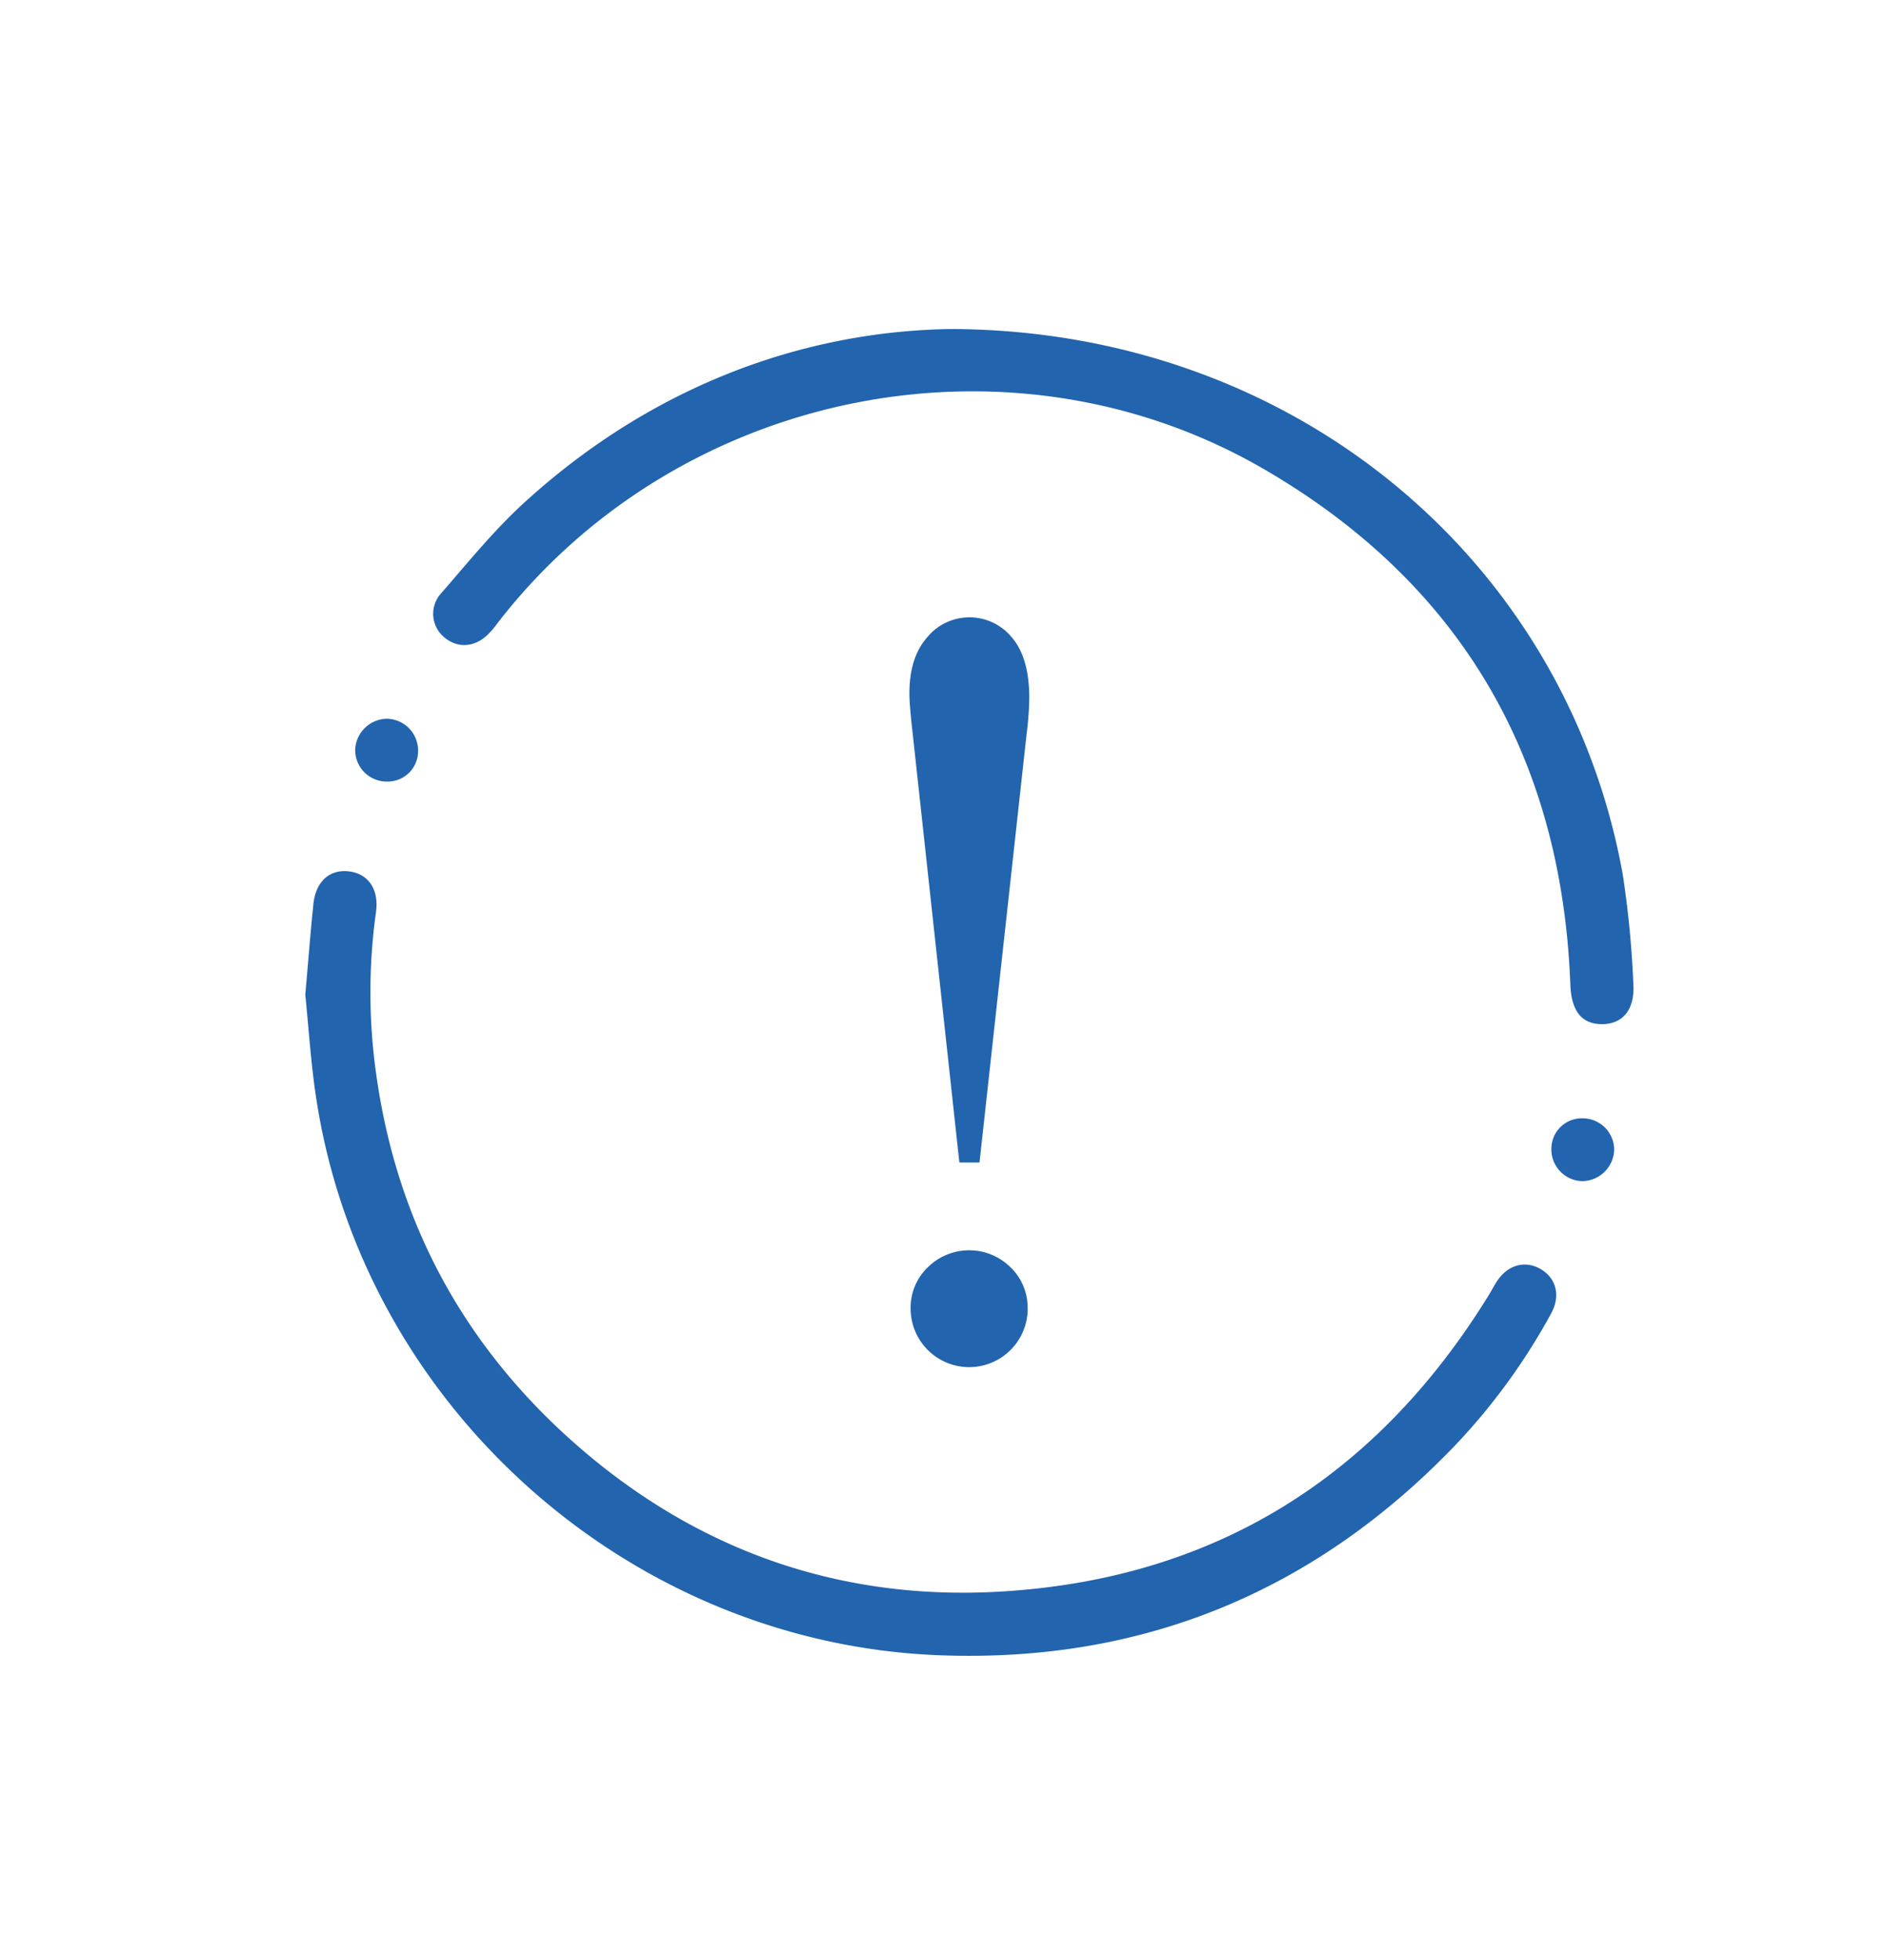
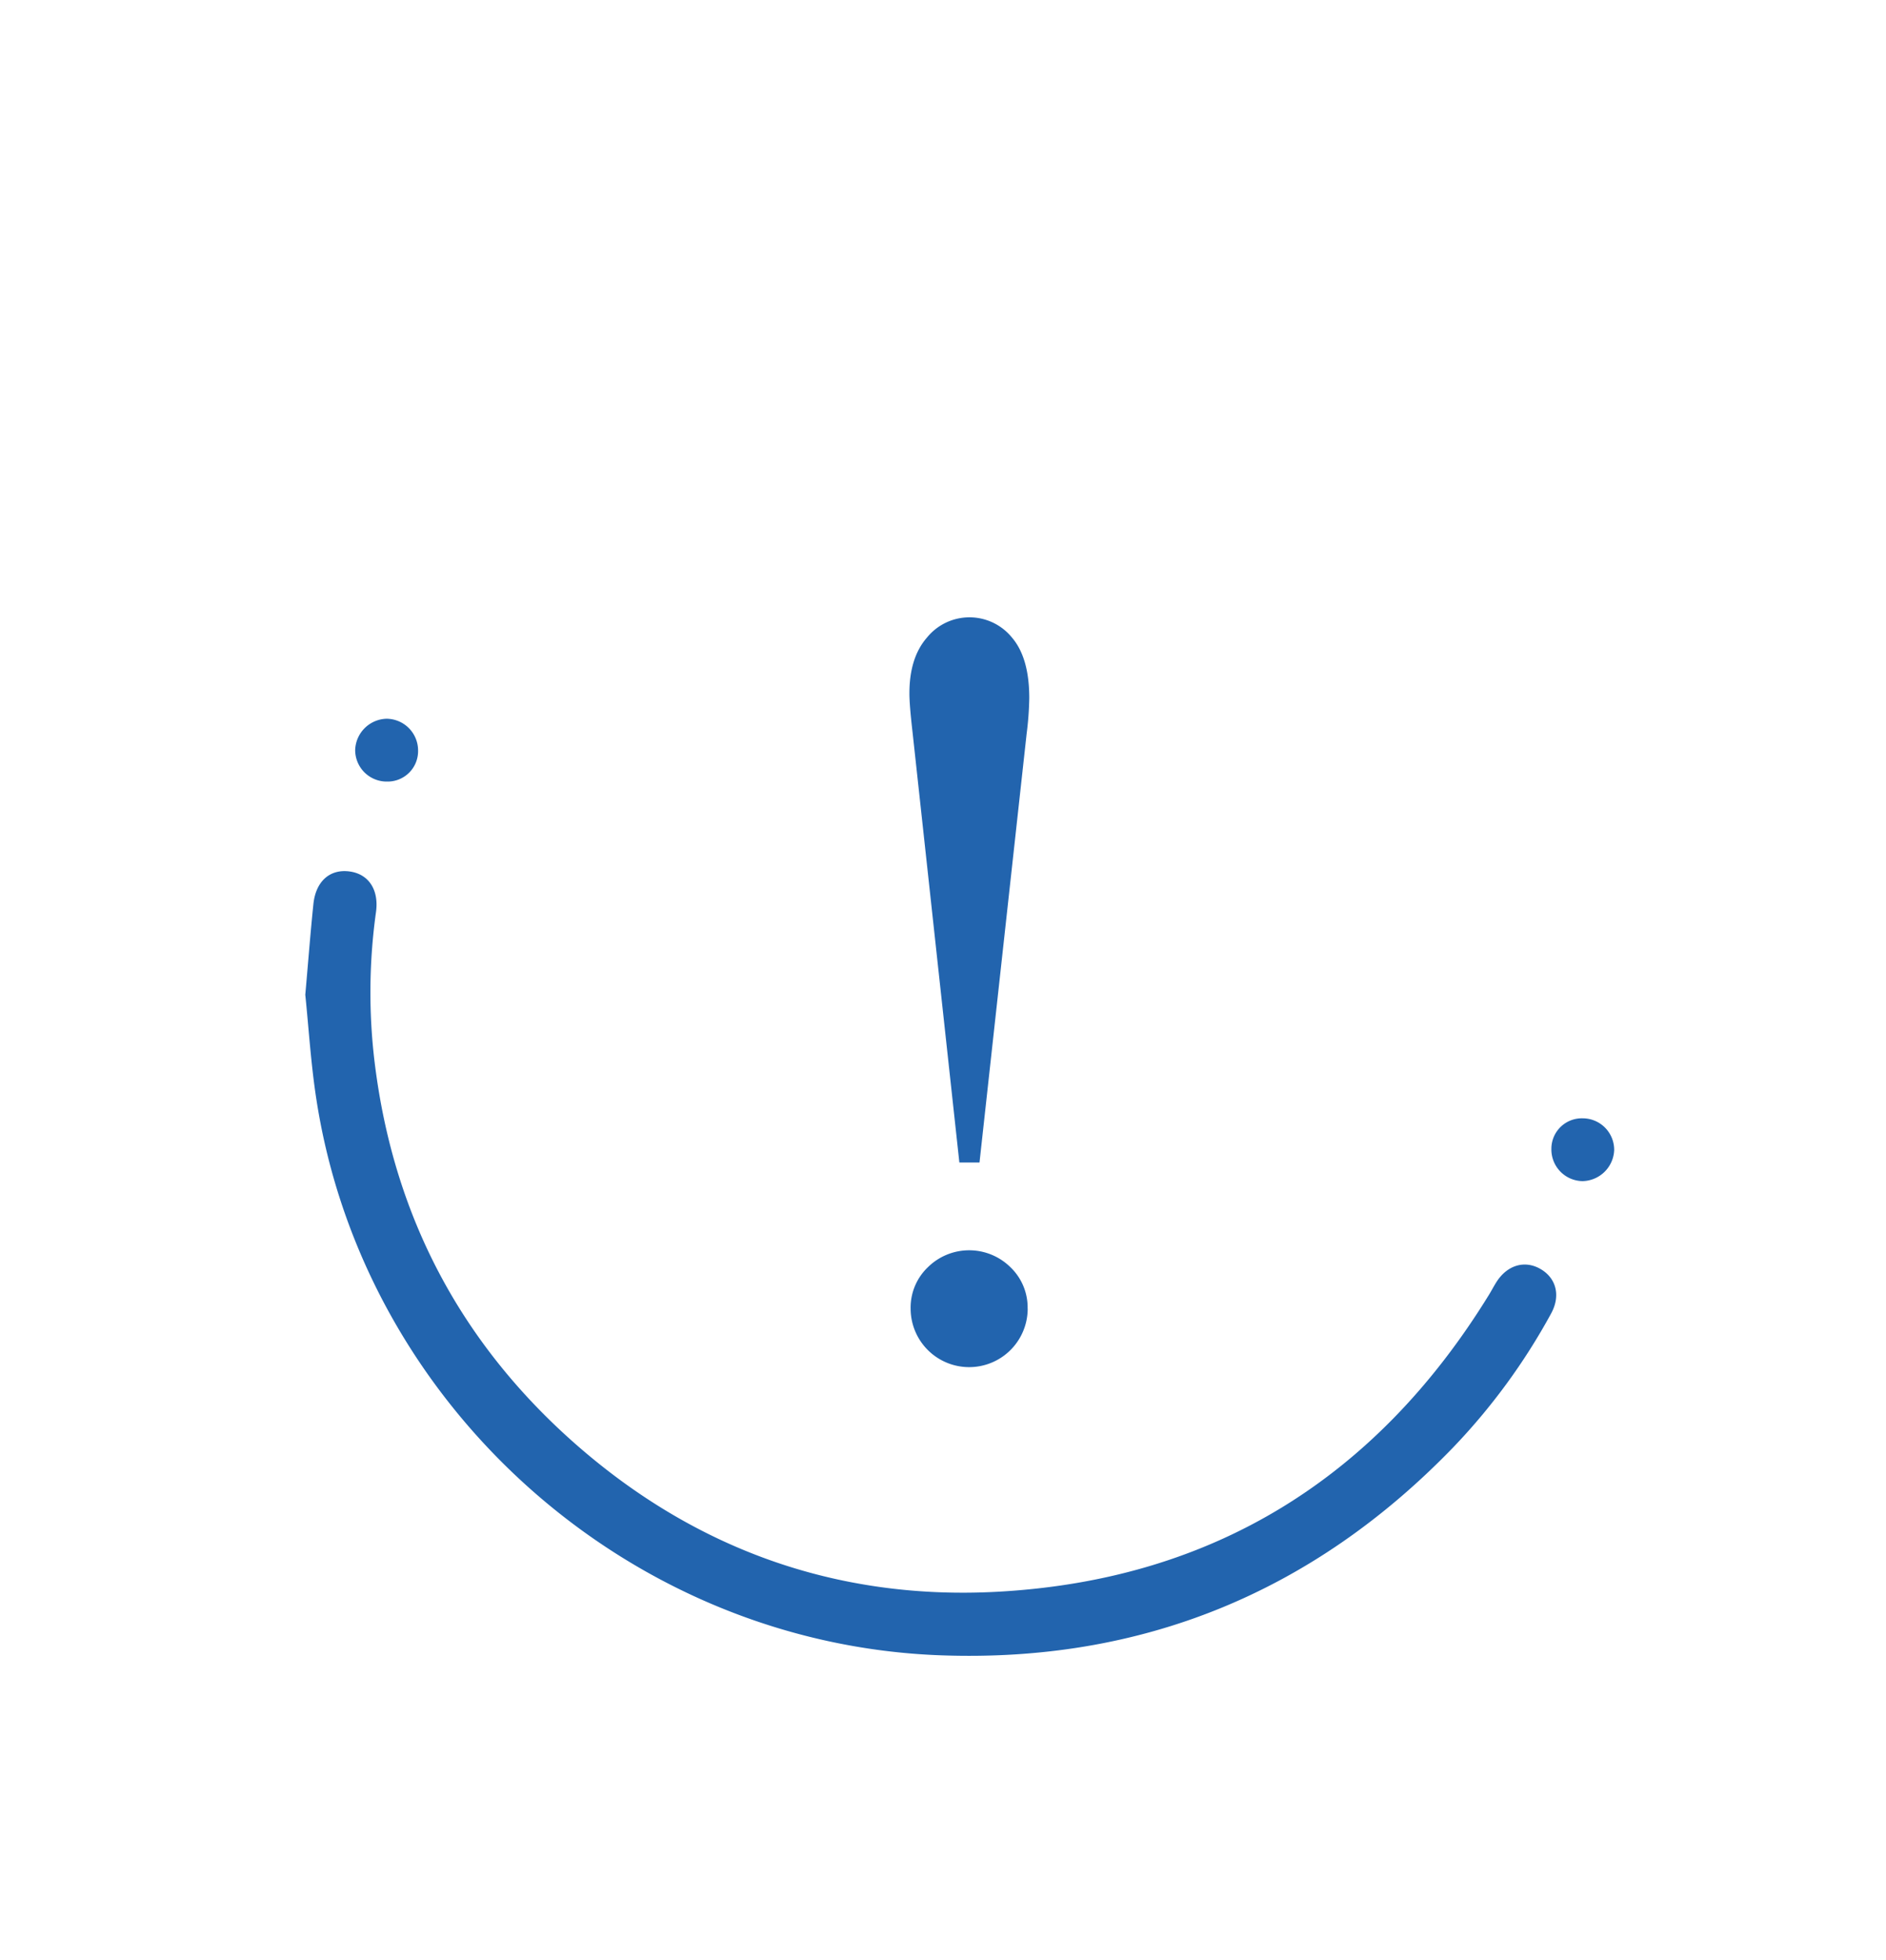
<svg xmlns="http://www.w3.org/2000/svg" id="Шар_1" data-name="Шар 1" viewBox="0 0 310 322">
  <defs>
    <style>.cls-1{fill:#2264ae;}</style>
  </defs>
-   <path class="cls-1" d="M50.18,163.44c.48-5.4.84-10.14,1.33-14.87.38-3.75,2.68-5.79,5.87-5.4s4.94,3,4.42,6.7a95.45,95.45,0,0,0,0,26.37c3.28,23.92,13.9,44,31.79,60.12,20,18,43.8,26.67,70.64,25.15,35.26-2,62.06-18.76,80.55-48.84.4-.66.76-1.35,1.17-2,1.79-2.84,4.71-3.69,7.32-2.14s3.23,4.46,1.69,7.27a102.84,102.84,0,0,1-16.2,22.11c-23,23.74-51.1,35.25-84.08,34.06-51.1-1.83-94.76-40.73-102.64-91.11C51.1,174.89,50.74,168.84,50.18,163.44Z" />
-   <path class="cls-1" d="M156.14,54.06c56.16.08,101.23,37.7,110.59,89.62a162.15,162.15,0,0,1,1.74,18c.27,4.23-1.78,6.6-5.17,6.59s-5-2.26-5.18-6.39c-1.39-37.58-18.19-66.25-50.71-85C165.83,53,111.78,64.09,82.19,101.85c-.54.68-1,1.38-1.62,2-2.15,2.43-5.08,2.81-7.37,1a5,5,0,0,1-.69-7.37c4.59-5.27,9-10.75,14.23-15.41C107.39,63.45,131.86,54.46,156.14,54.06Z" />
+   <path class="cls-1" d="M50.18,163.44c.48-5.4.84-10.14,1.33-14.87.38-3.75,2.68-5.79,5.87-5.4s4.94,3,4.42,6.7a95.45,95.45,0,0,0,0,26.37c3.28,23.92,13.9,44,31.79,60.12,20,18,43.8,26.67,70.64,25.15,35.26-2,62.06-18.76,80.55-48.84.4-.66.76-1.35,1.17-2,1.79-2.84,4.71-3.69,7.32-2.14s3.23,4.46,1.69,7.27a102.84,102.84,0,0,1-16.2,22.11c-23,23.74-51.1,35.25-84.08,34.06-51.1-1.83-94.76-40.73-102.64-91.11C51.1,174.89,50.74,168.84,50.18,163.44" />
  <path class="cls-1" d="M63.64,128.41a5.18,5.18,0,0,1-5.26-5.2,5.31,5.31,0,0,1,5.13-5.12,5.22,5.22,0,0,1,5.21,5.26A5,5,0,0,1,63.64,128.41Z" />
  <path class="cls-1" d="M255,188.74a5,5,0,0,1,5.13-5,5.18,5.18,0,0,1,5.19,5.26,5.32,5.32,0,0,1-5.19,5.06A5.2,5.2,0,0,1,255,188.74Z" />
  <path class="cls-1" d="M161,191h-3.31L150,120.35q-.53-4.6-.52-6.44,0-5.84,2.87-9.14a9,9,0,0,1,14,0q2.83,3.32,2.83,9.92a51.79,51.79,0,0,1-.43,5.84Zm7.92,24a9.62,9.62,0,1,1-19.24,0,9.16,9.16,0,0,1,2.83-6.79,9.66,9.66,0,0,1,13.58,0A9.16,9.16,0,0,1,168.91,215Z" />
</svg>